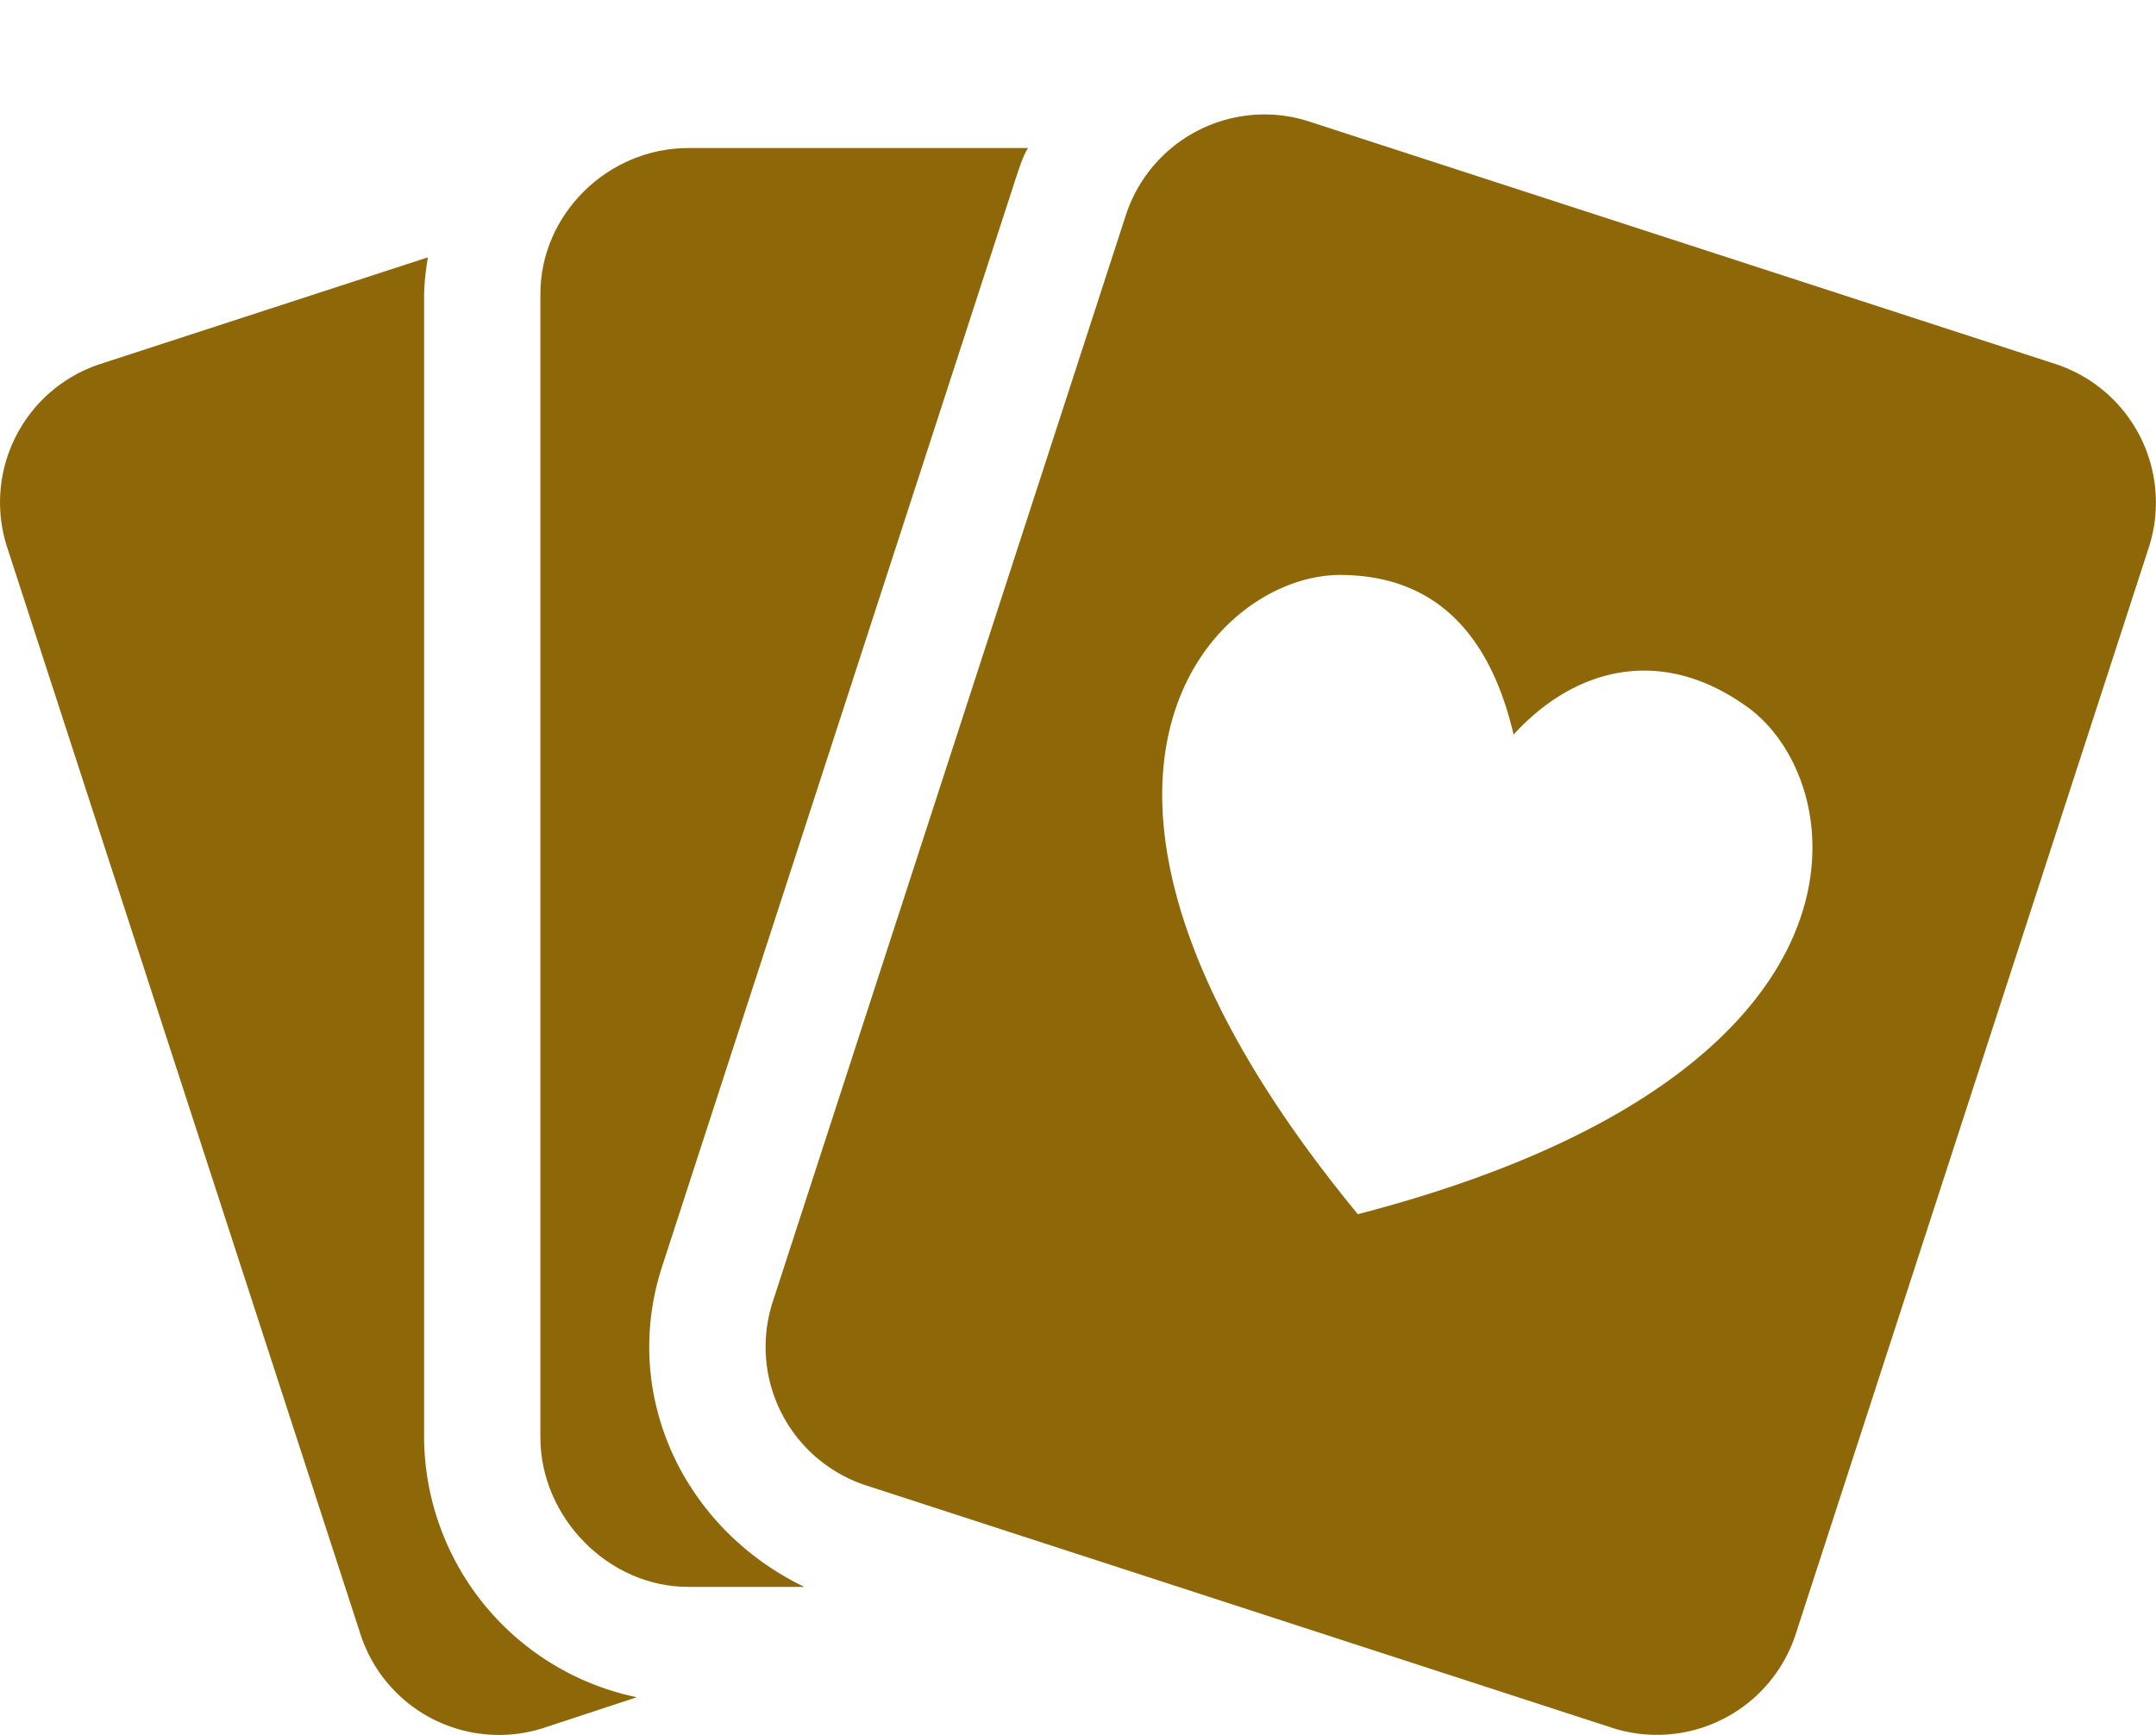
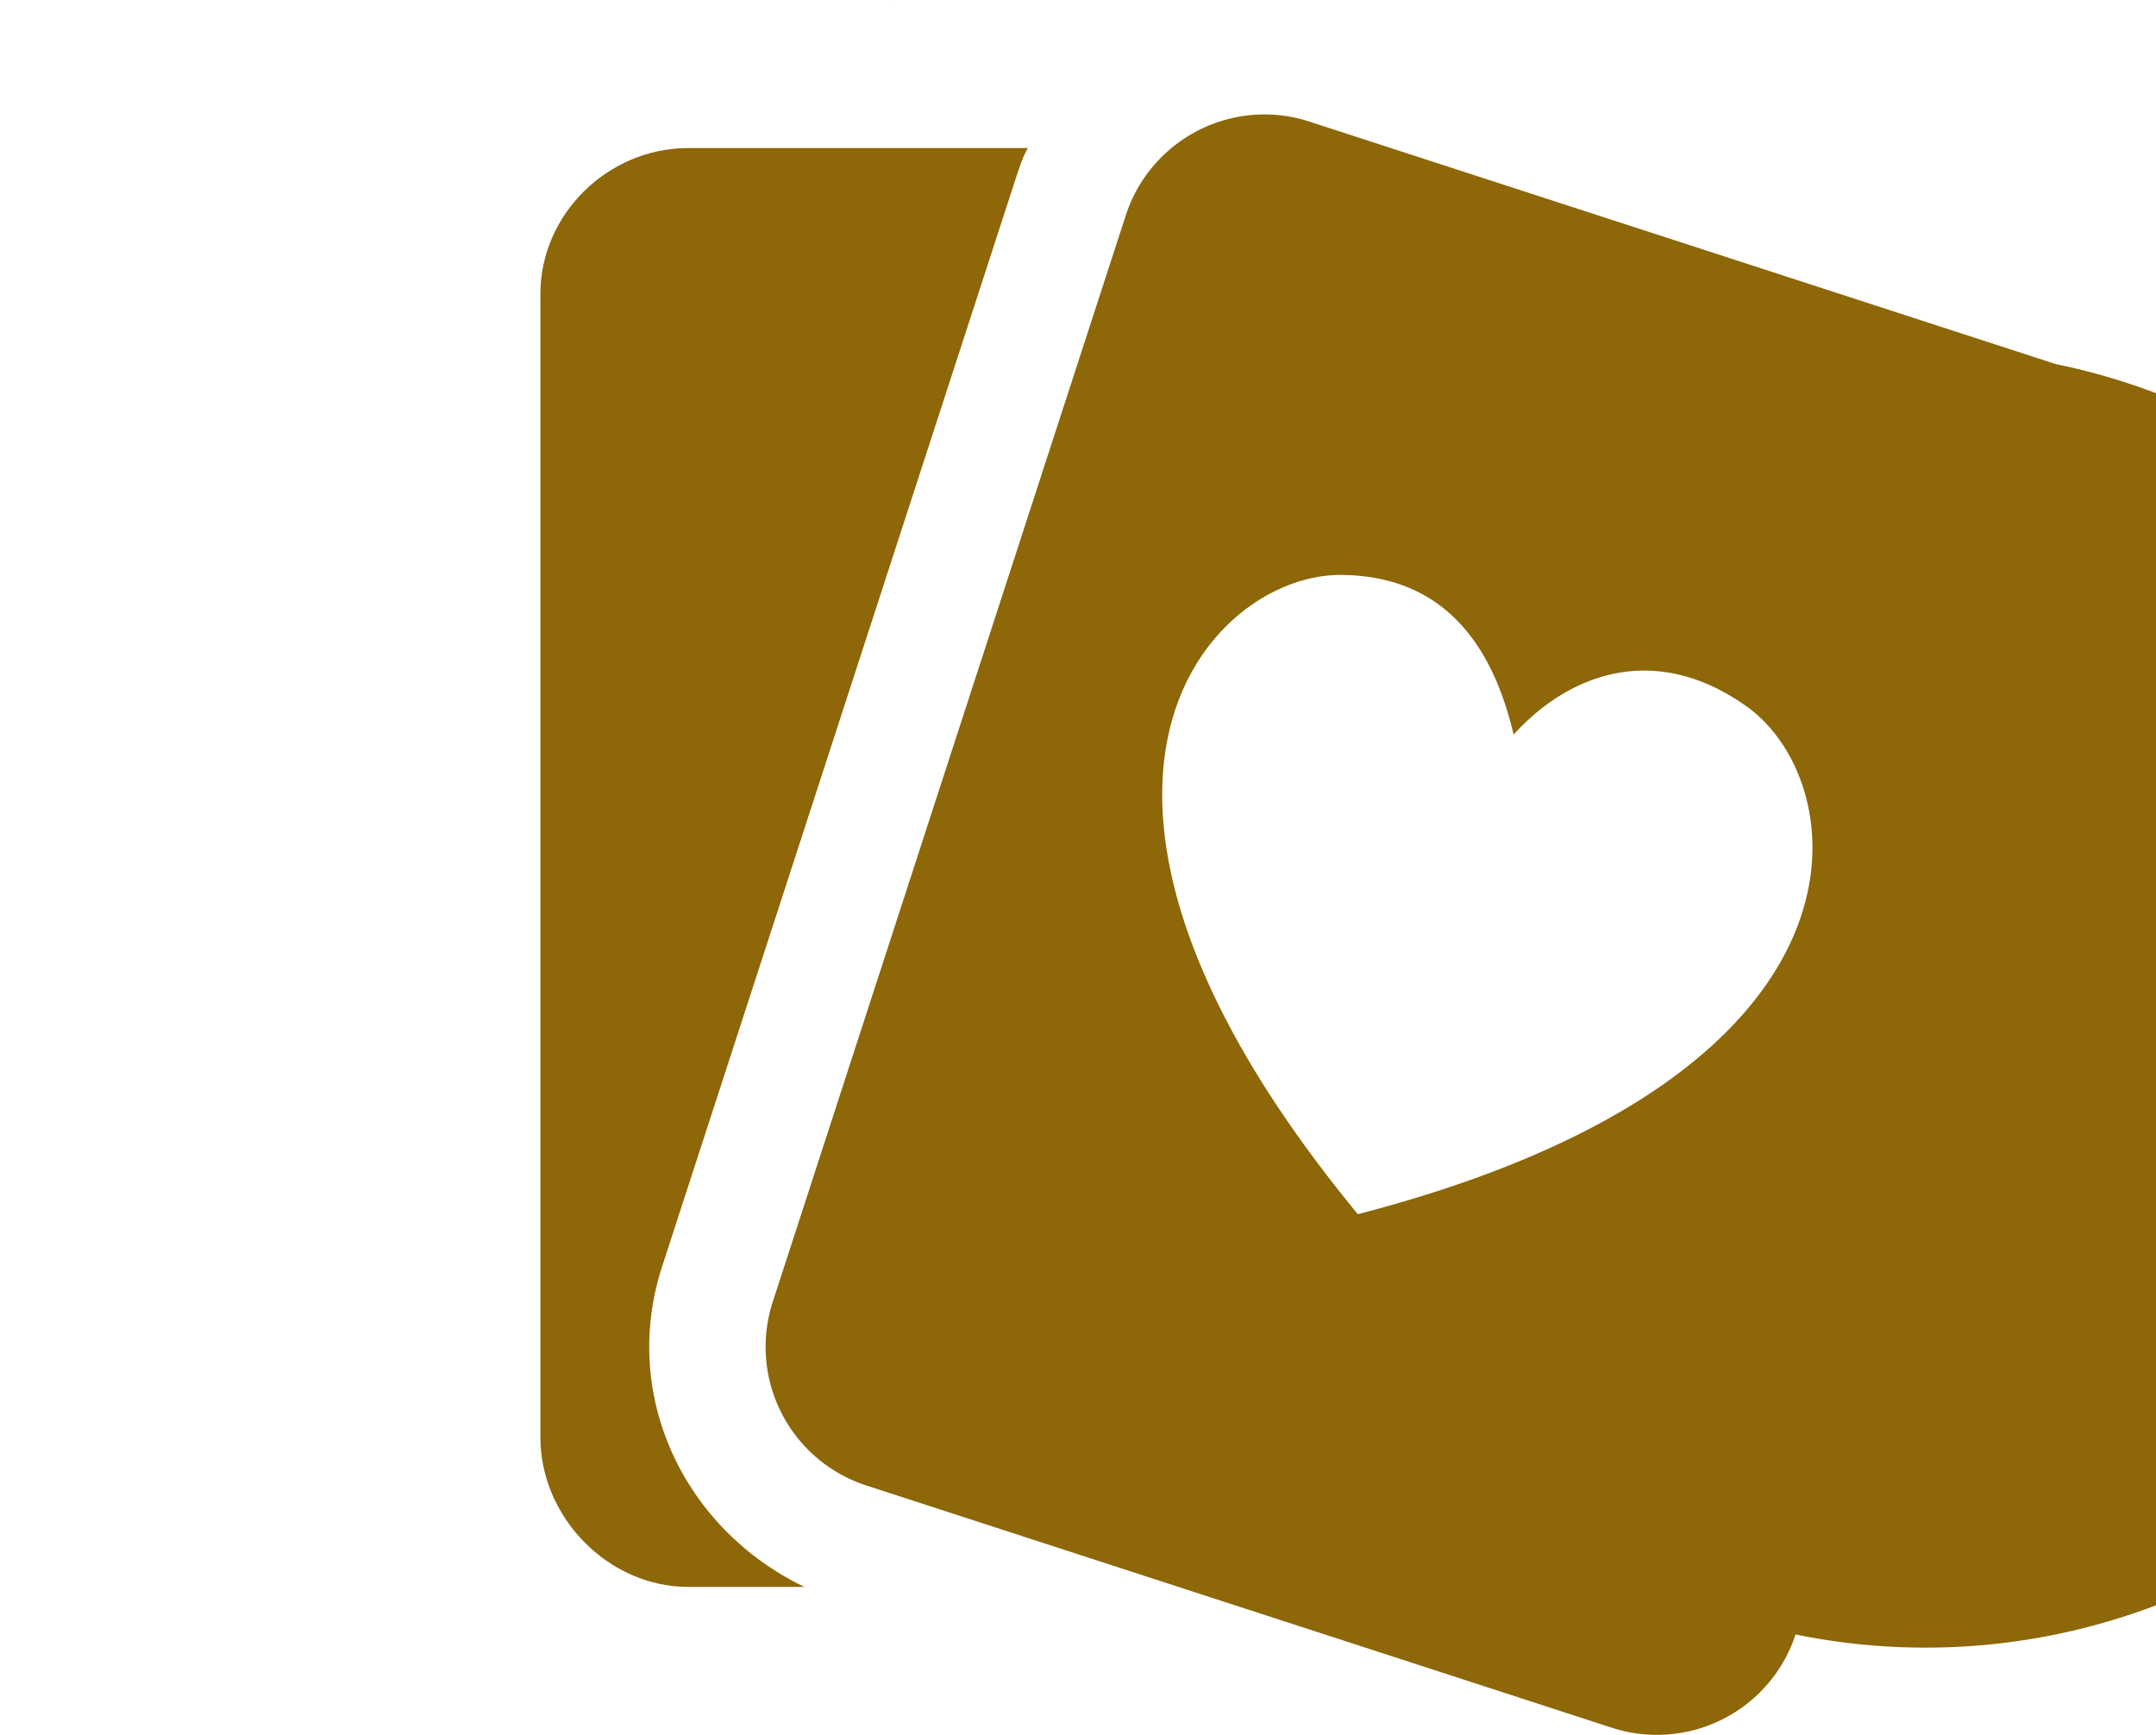
<svg xmlns="http://www.w3.org/2000/svg" id="Capa_1" data-name="Capa 1" viewBox="0 0 512 412.05">
  <defs>
    <style>.cls-1{fill:#8d6708;}</style>
  </defs>
  <title>video-poker-icon</title>
-   <path class="cls-1" d="M100.71,391.33V119.8a62.36,62.36,0,0,1,.91-8.7L23.78,136.44A34.58,34.58,0,0,0,1.69,179.93L85.63,438.18a34.57,34.57,0,0,0,43.52,22.16l22.08-7.27A63.43,63.43,0,0,1,100.71,391.33Z" transform="translate(0 -49.98)" />
  <polyline class="cls-1" points="211.74 0 211.74 0.43 211.76 0.43" />
  <path class="cls-1" d="M157.22,350.82,241.13,92.63c.85-2.61,1.86-5.77,3-7.49H163.42c-19,0-35.09,15.67-35.09,34.66V391.33c0,19,16.11,35.53,35.09,35.53H191C162.34,413.05,147.32,381.3,157.22,350.82Z" transform="translate(0 -49.98)" />
-   <path class="cls-1" d="M488.16,136.44,310.89,78.84a34.18,34.18,0,0,0-10.59-1.68A34.65,34.65,0,0,0,267.39,101L183.48,359.25a34.62,34.62,0,0,0,22.16,43.5l177.27,57.6A34.28,34.28,0,0,0,393.51,462a34.65,34.65,0,0,0,32.9-23.84l83.91-258.25A34.62,34.62,0,0,0,488.16,136.44ZM322.46,338.35c-83.6-101.51-34.9-152-4.07-151.82,26,.12,36.55,18.75,41.06,37.91,13.89-15.26,34.41-21.72,55.5-6.56C440,235.87,449.74,305.3,322.46,338.35Z" transform="translate(0 -49.98)" />
+   <path class="cls-1" d="M488.16,136.44,310.89,78.84a34.18,34.18,0,0,0-10.59-1.68A34.65,34.65,0,0,0,267.39,101L183.48,359.25a34.62,34.62,0,0,0,22.16,43.5l177.27,57.6A34.28,34.28,0,0,0,393.51,462a34.65,34.65,0,0,0,32.9-23.84A34.62,34.62,0,0,0,488.16,136.44ZM322.46,338.35c-83.6-101.51-34.9-152-4.07-151.82,26,.12,36.55,18.75,41.06,37.91,13.89-15.26,34.41-21.72,55.5-6.56C440,235.87,449.74,305.3,322.46,338.35Z" transform="translate(0 -49.98)" />
</svg>